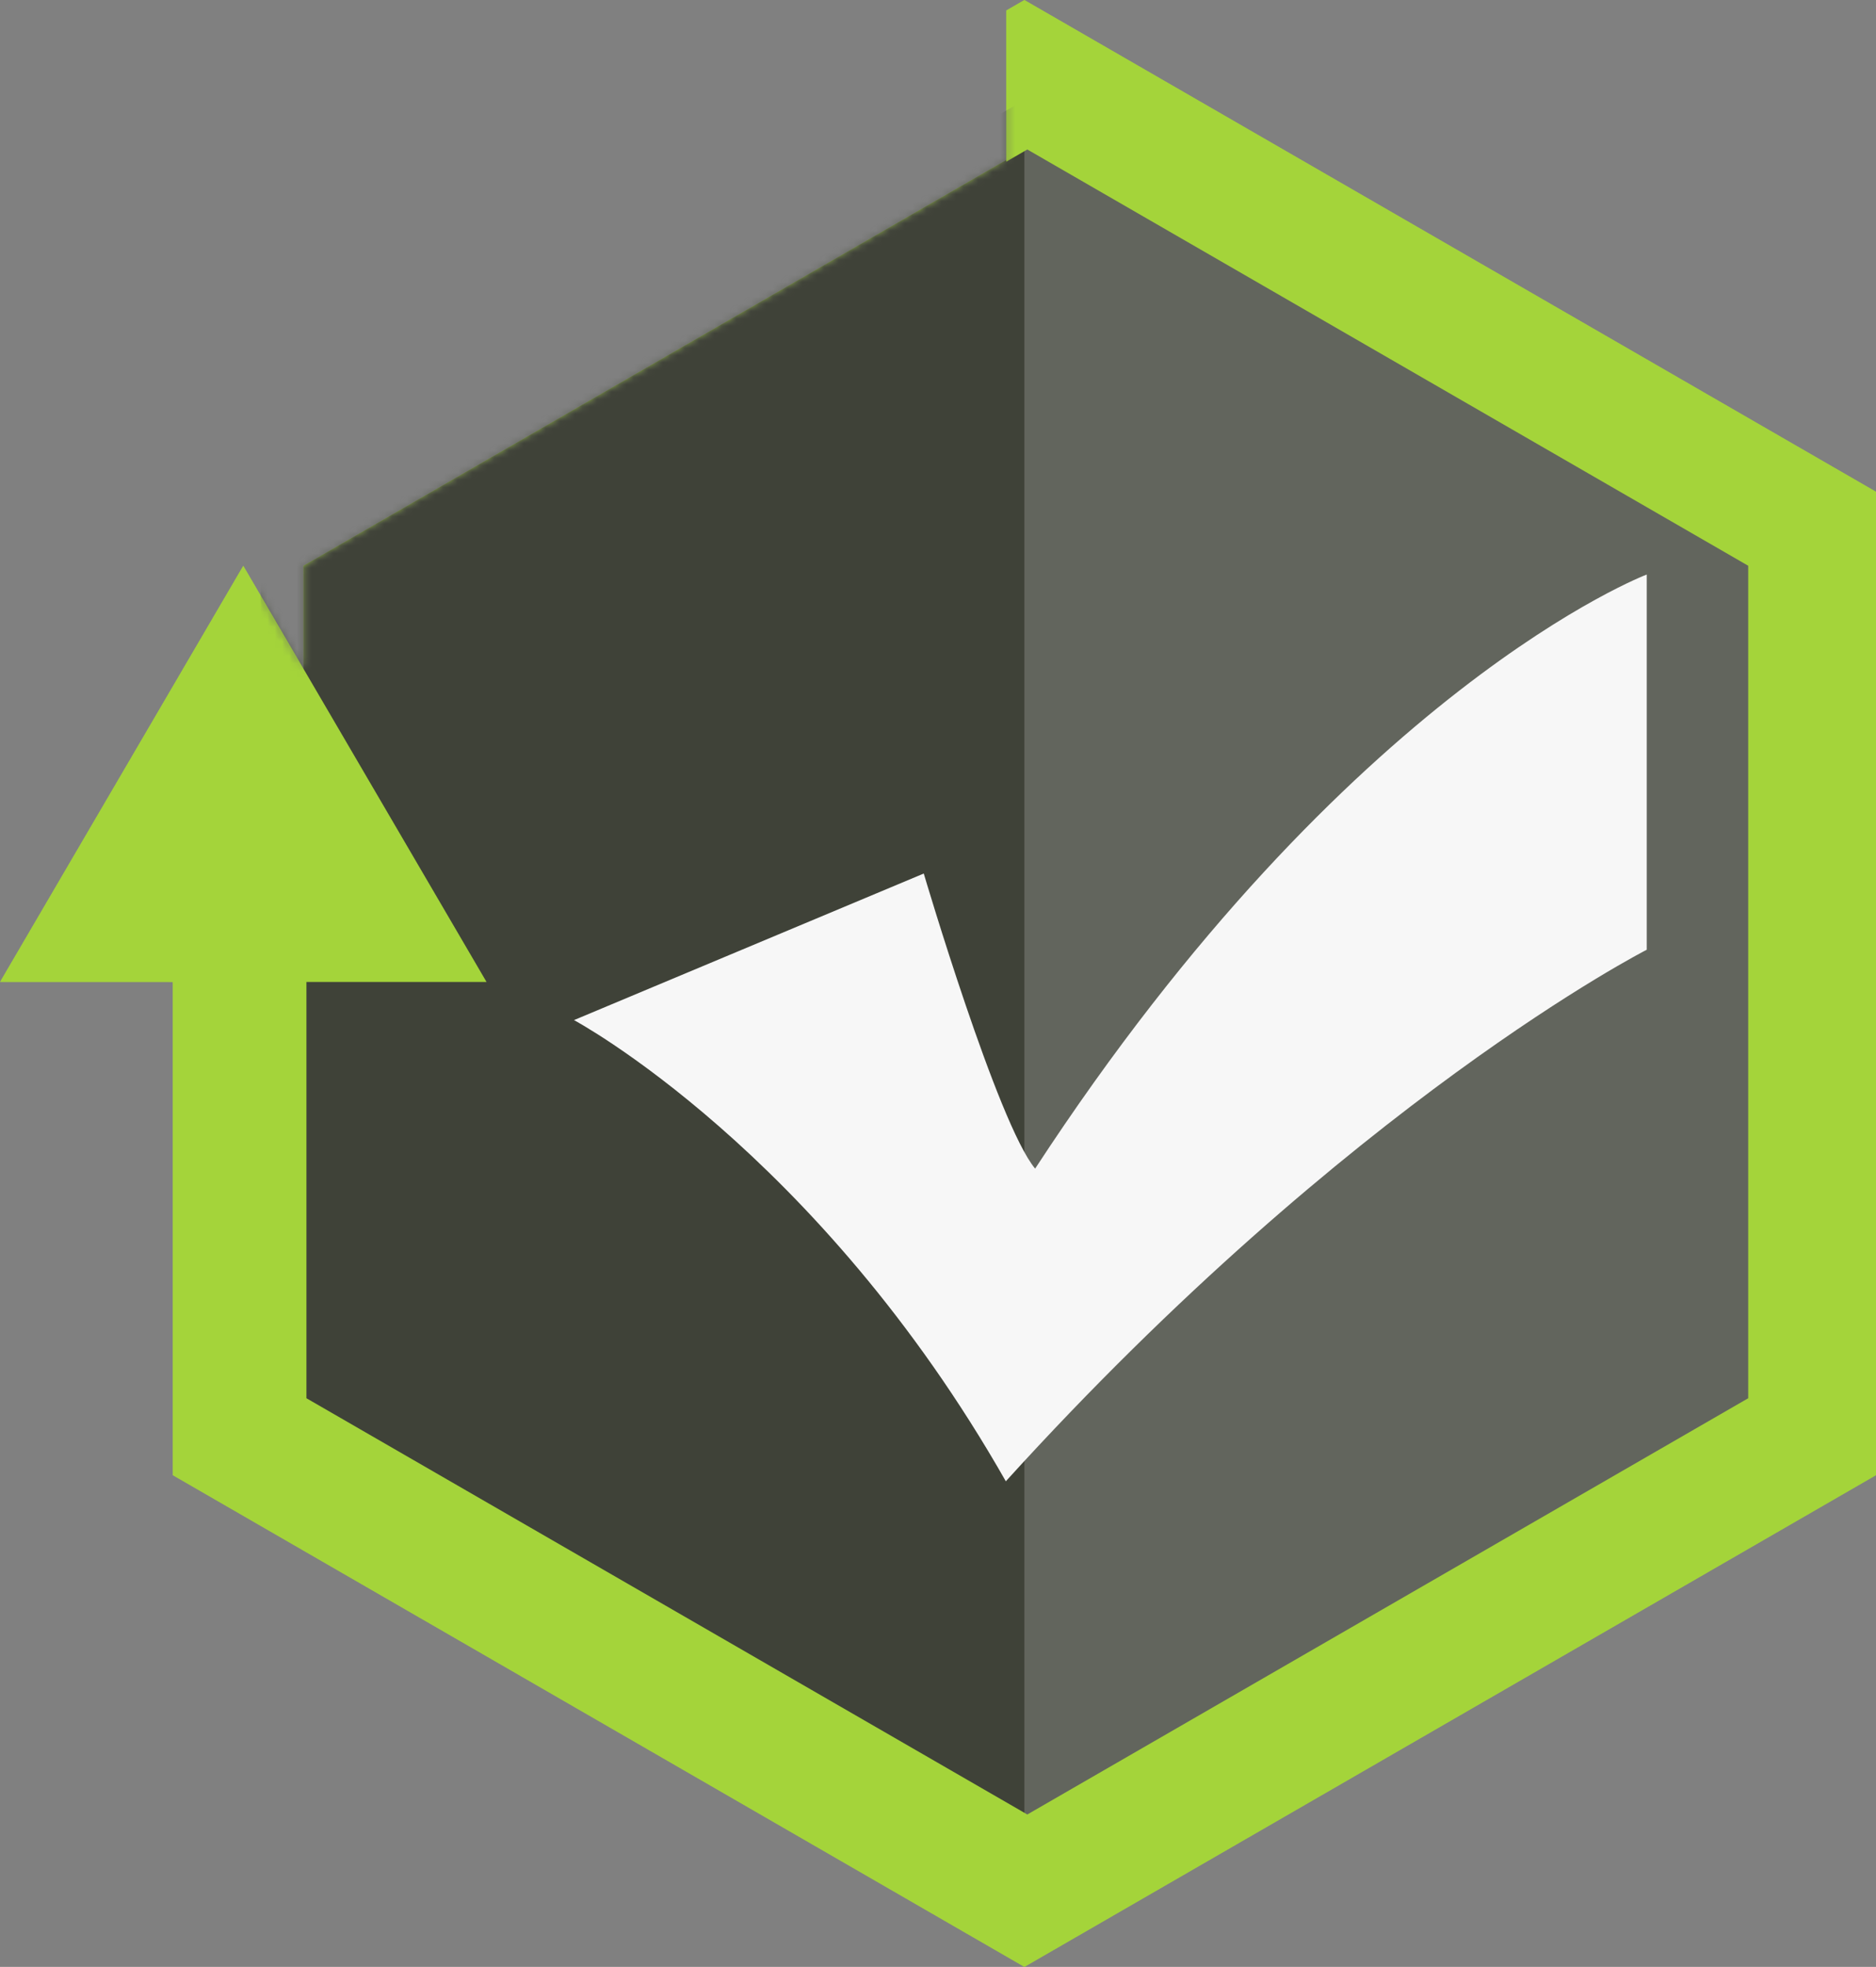
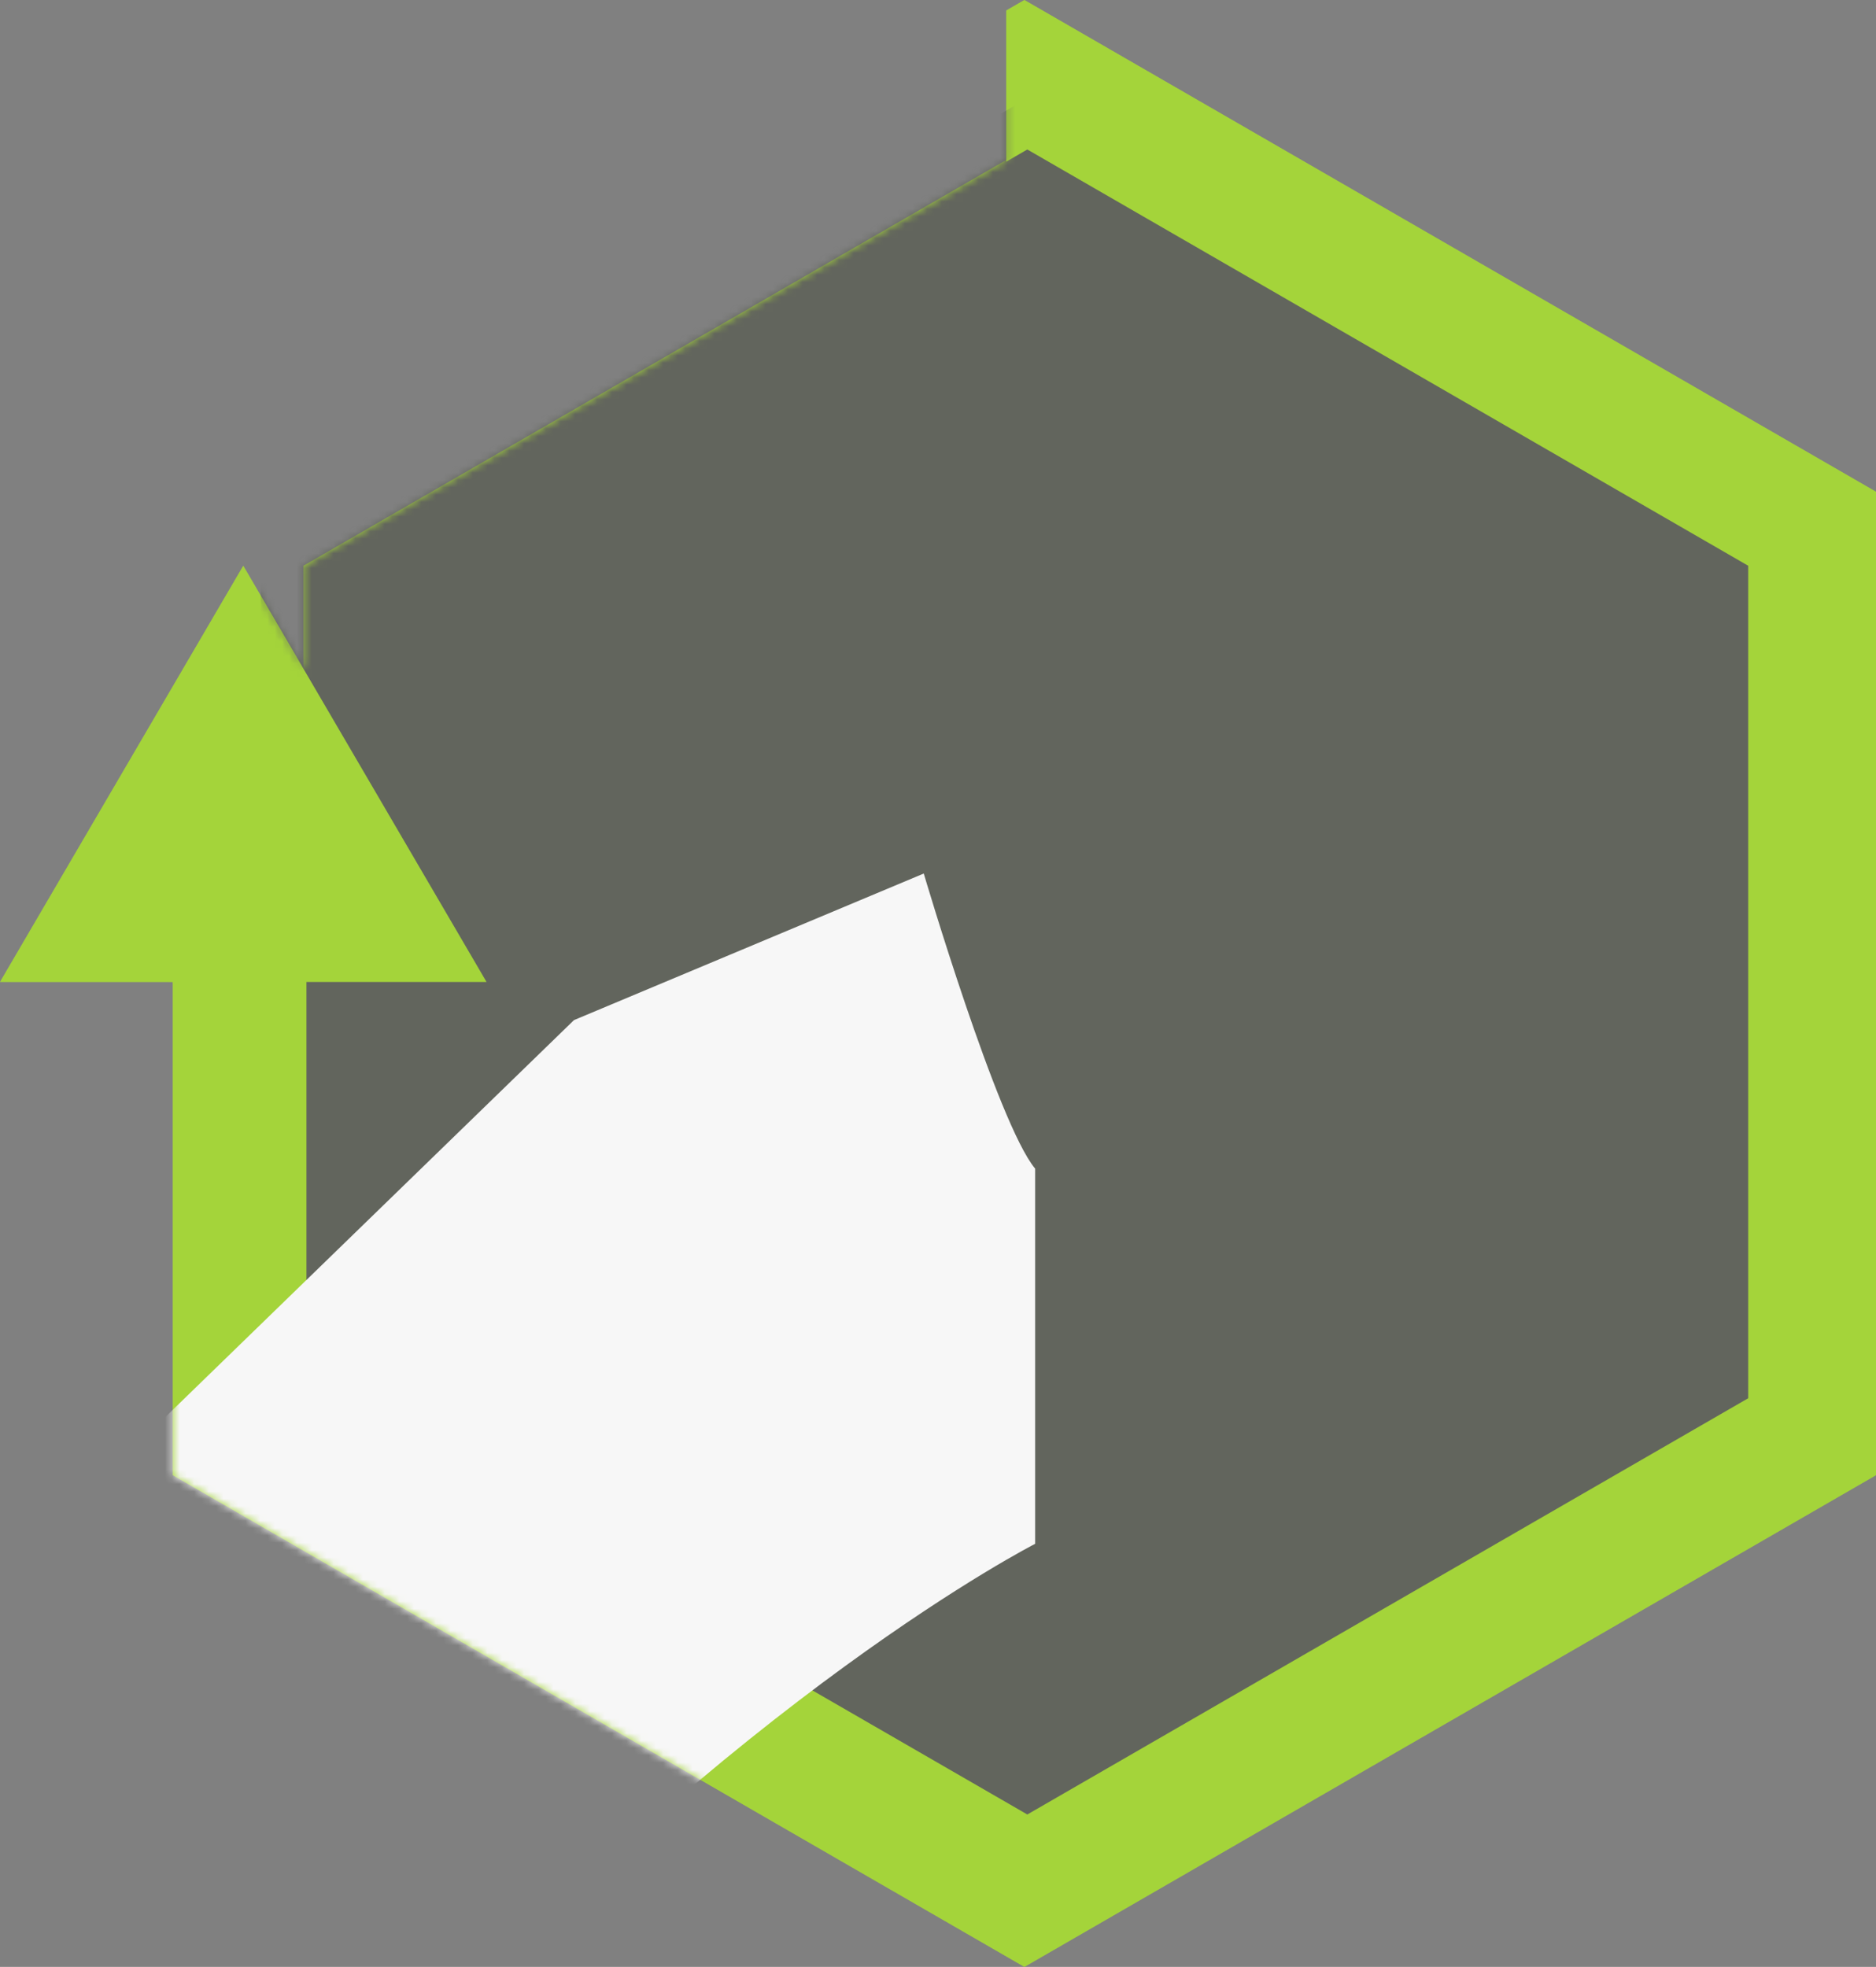
<svg xmlns="http://www.w3.org/2000/svg" xmlns:xlink="http://www.w3.org/1999/xlink" viewBox="0 0 256 268.379">
  <rect x="0" y="0" width="256" height="268.379" fill="#808080" stroke="none" />
  <defs>
    <path id="a" d="m139.789 0-2.48 1.431V21.83L41.416 77.194v14.061l-8.219-14.061L0 133.989h23.577v67.295l116.212 67.095L256 201.284V67.095L139.789 0" />
  </defs>
  <mask id="b" fill="#fff">
    <use width="100%" height="100%" xlink:href="#a" />
  </mask>
  <use width="100%" height="100%" fill="#a4d43a" xlink:href="#a" />
  <path fill="#62655d" d="m35.577 73.823 104.212-60.167L244 73.823v120.333l-104.211 60.166-104.212-60.166V73.823" mask="url(#b)" />
-   <path fill="#3f4238" d="M139.789 20.398 41.416 77.194v113.591l98.373 56.795V20.398" mask="url(#b)" />
  <path fill="#a4d43a" d="m139.789 0-2.48 1.431v20.63l2.88-1.663 98.372 56.796v113.591l-98.372 56.795-98.373-56.795v-56.796h24.579L33.197 77.194 0 133.989h23.577v67.295l116.212 67.095L256 201.284V67.095L139.789 0" mask="url(#b)" />
-   <path fill="#f7f7f7" d="m78.327 139.189 47.729-19.998s10.092 34.155 15.199 40.263c42.93-65.728 83.46-81.06 83.46-81.06v51.196s-40.216 20.477-87.46 72.527c-25.664-45.129-58.928-62.928-58.928-62.928" mask="url(#b)" />
+   <path fill="#f7f7f7" d="m78.327 139.189 47.729-19.998s10.092 34.155 15.199 40.263v51.196s-40.216 20.477-87.46 72.527c-25.664-45.129-58.928-62.928-58.928-62.928" mask="url(#b)" />
</svg>